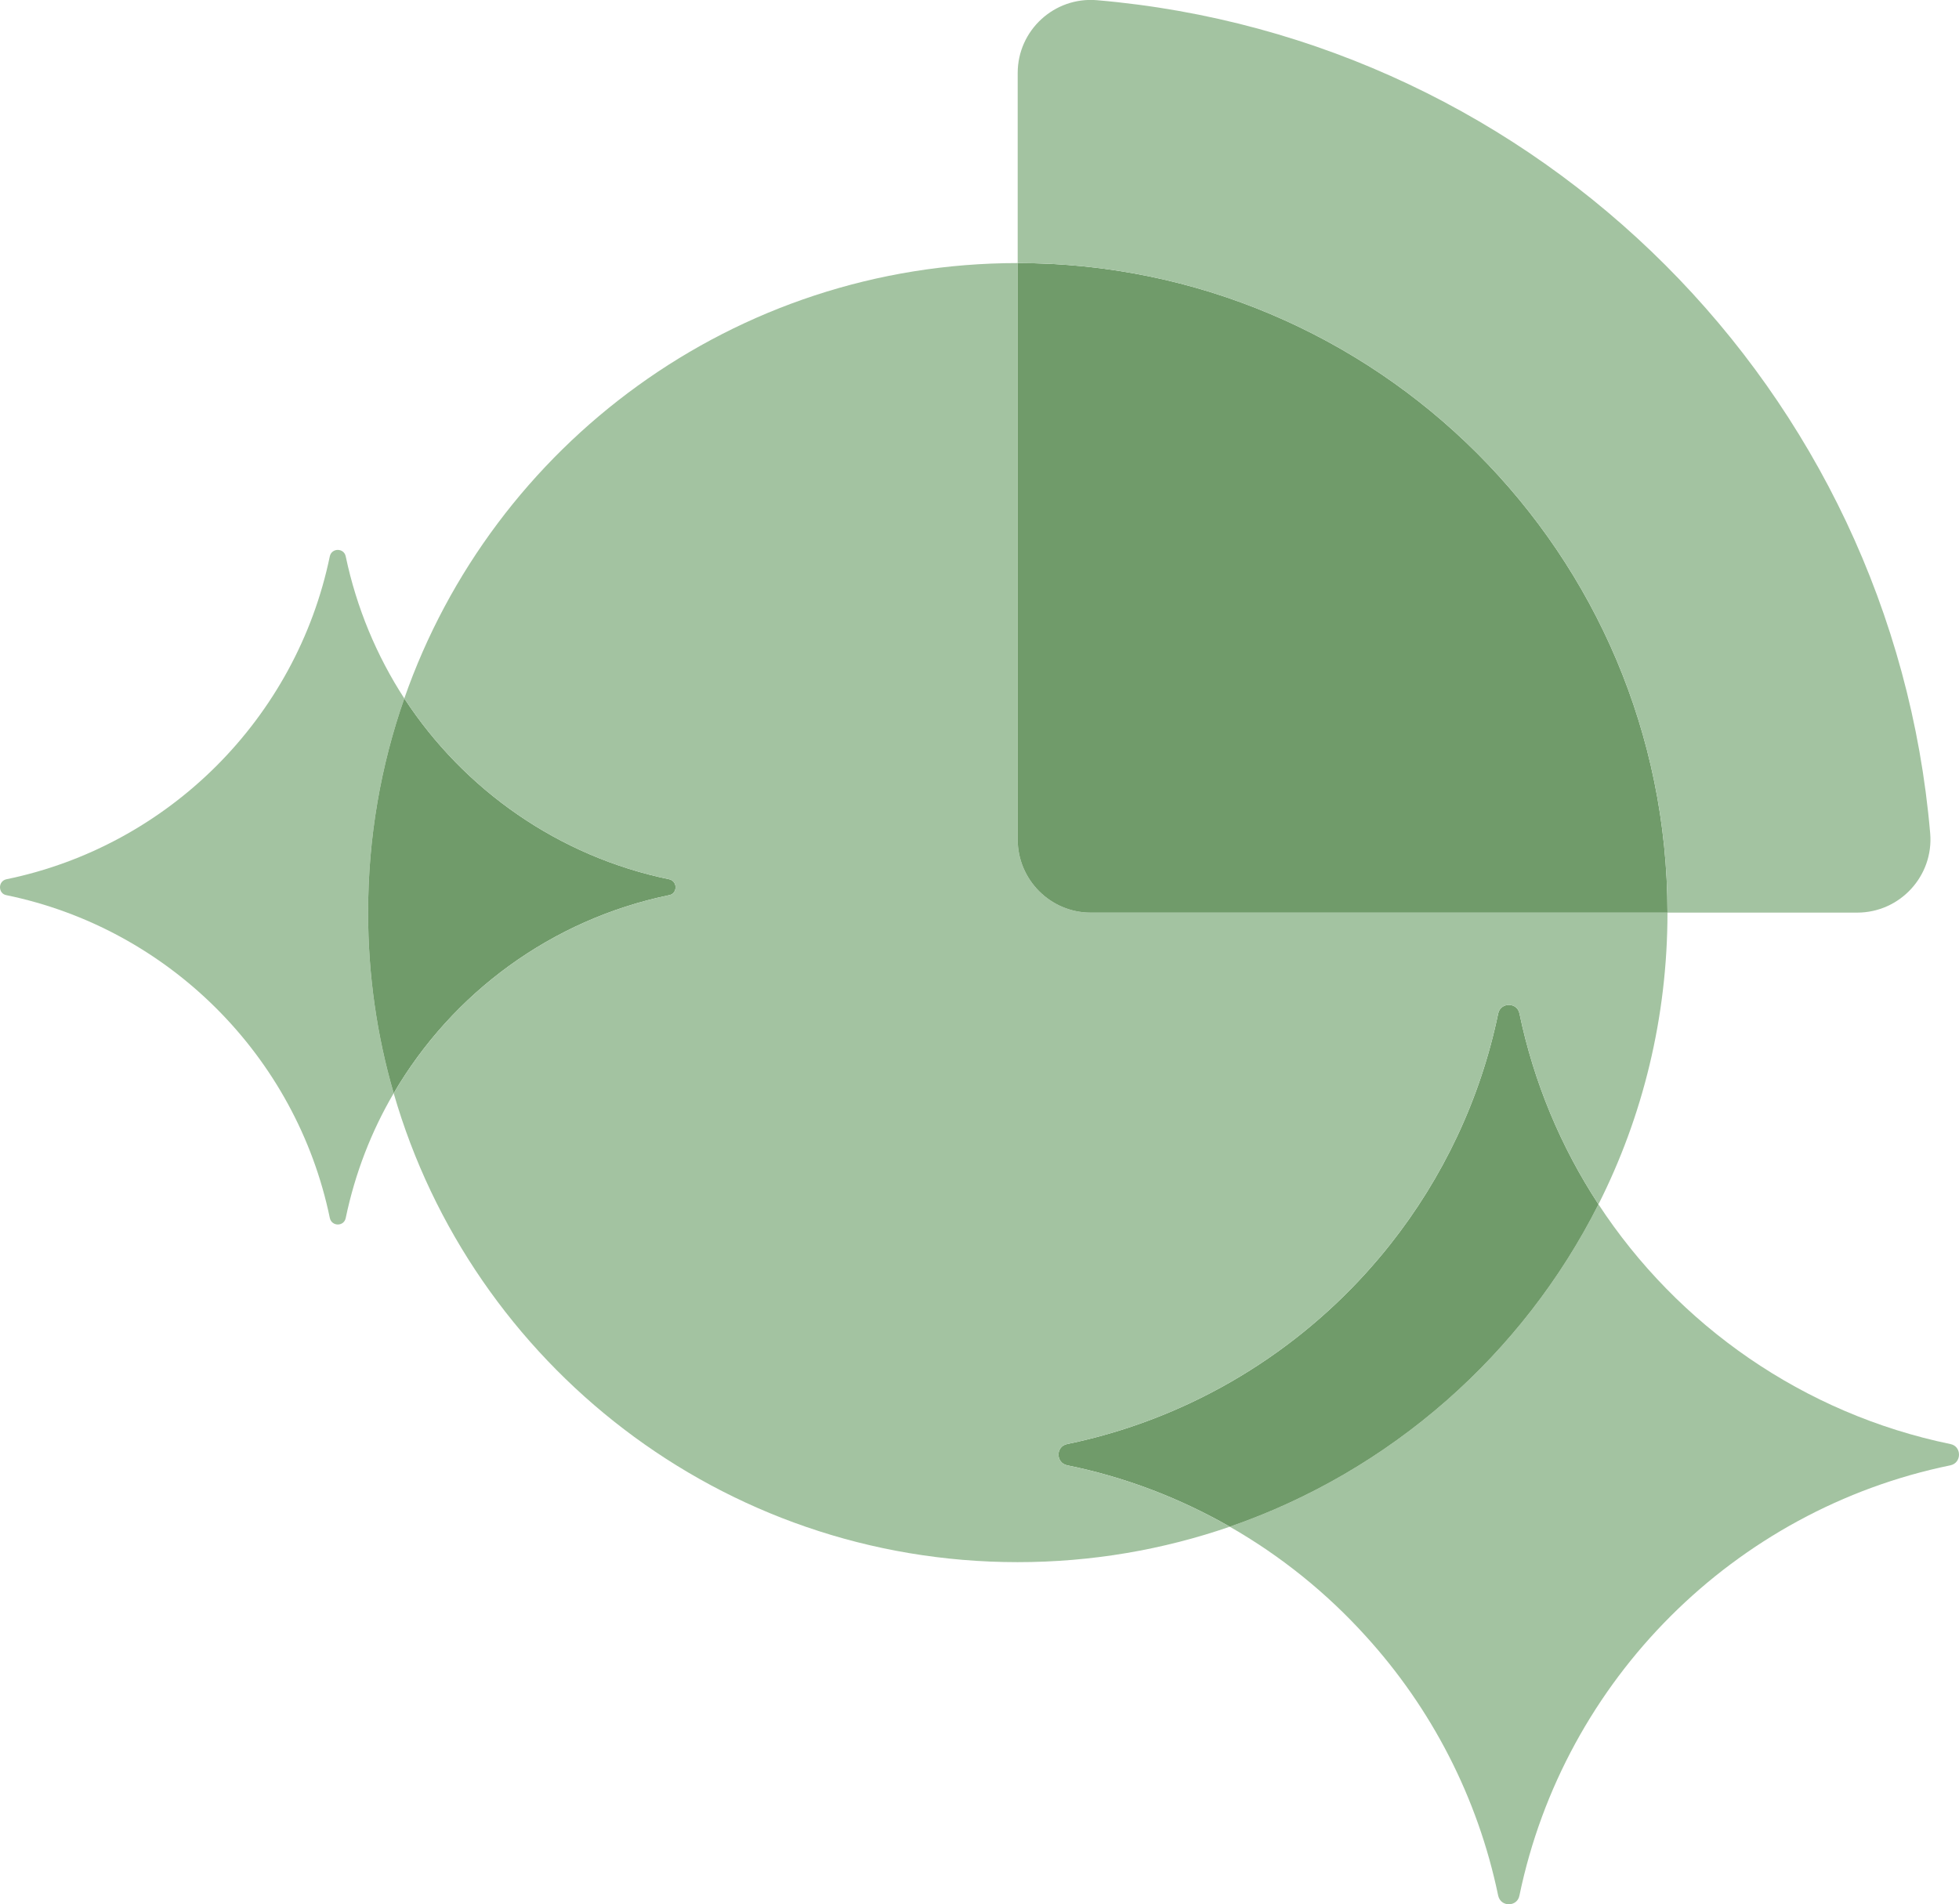
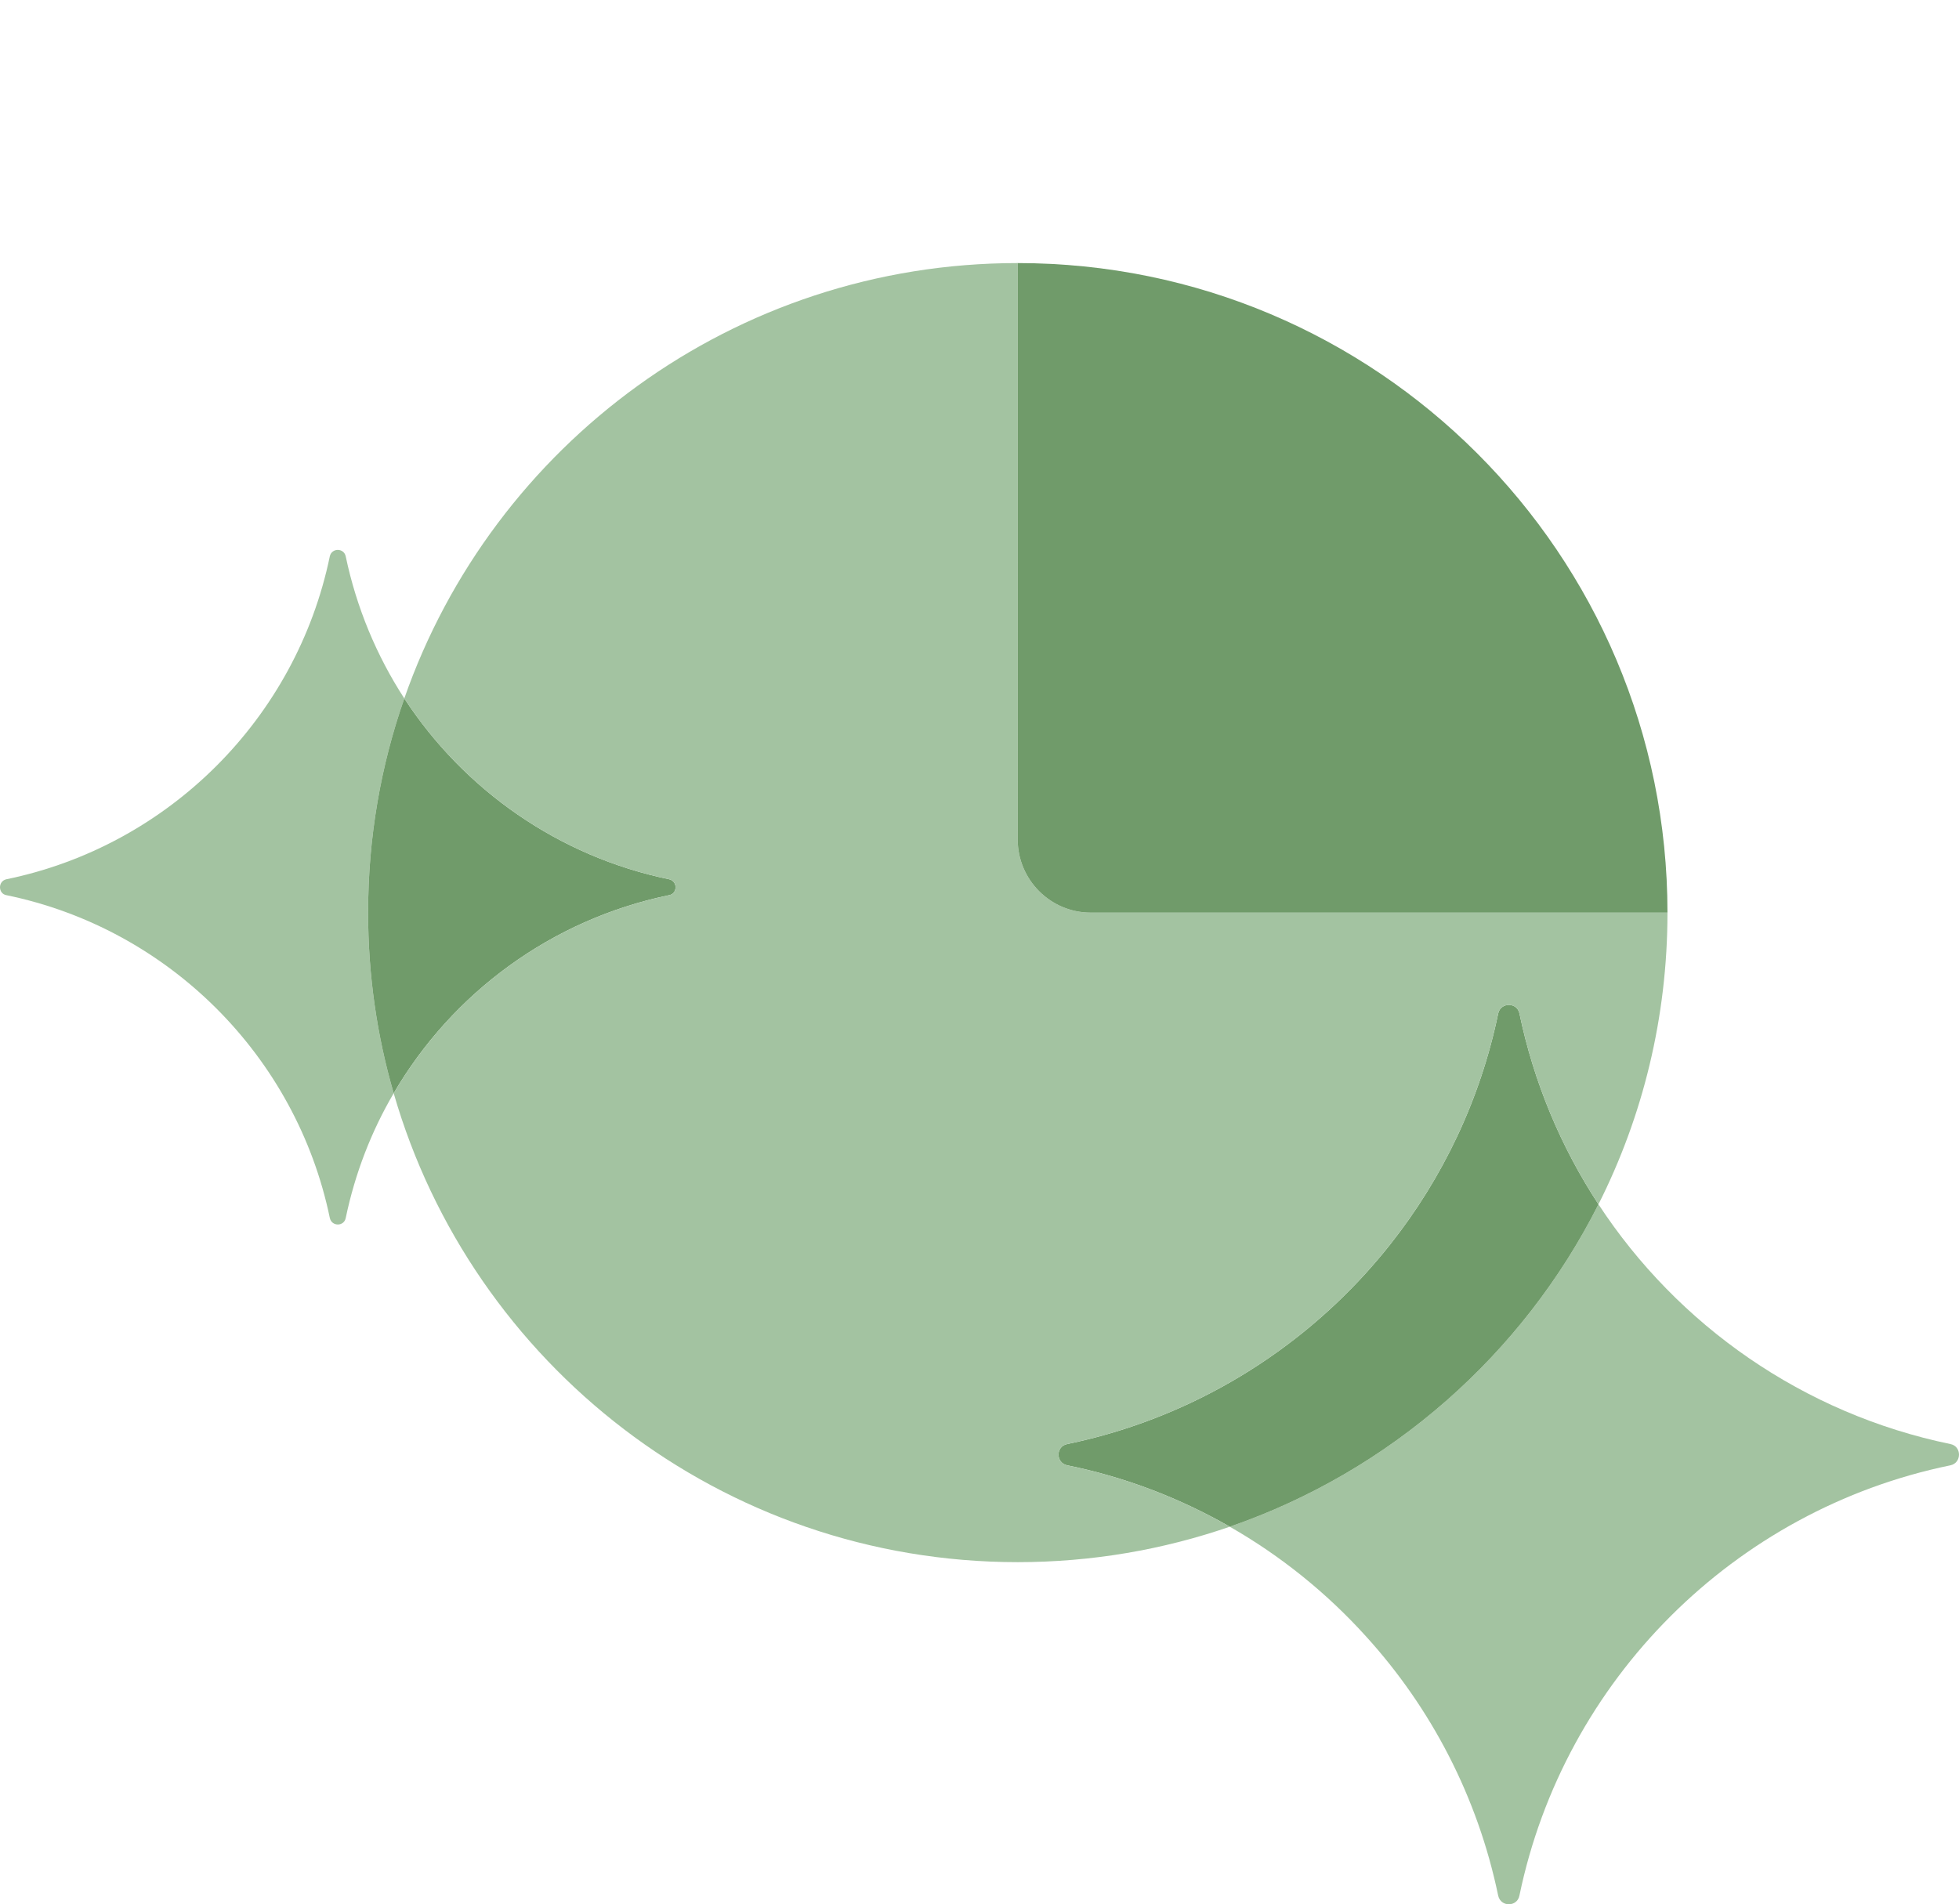
<svg xmlns="http://www.w3.org/2000/svg" id="Layer_1" data-name="Layer 1" viewBox="0 0 103.35 100.47">
  <defs>
    <style>
      .cls-1 {
        fill: #a3c3a1;
      }

      .cls-2 {
        fill: #709b6a;
      }
    </style>
  </defs>
  <path class="cls-1" d="M19.42,48.15c0,3.31.47,6.51,1.35,9.53-1.18,2.01-2.04,4.23-2.53,6.58-.09.46-.74.46-.84,0-1.77-8.54-8.51-15.27-17.06-17.03-.23-.04-.34-.23-.34-.42,0-.18.11-.37.34-.42,8.55-1.76,15.29-8.49,17.06-17.04.1-.45.75-.45.84.01.57,2.71,1.63,5.24,3.09,7.49-1.24,3.54-1.91,7.34-1.91,11.3Z" />
  <path class="cls-1" d="M102.9,77.31c-11.4,2.34-20.38,11.31-22.74,22.7-.06.31-.31.46-.56.46s-.49-.15-.56-.45c-1.08-5.21-3.54-9.91-6.98-13.69-2.07-2.29-4.49-4.24-7.18-5.78,8.48-2.93,15.46-9.09,19.45-17.01,4.19,6.4,10.82,11.05,18.57,12.65.6.12.6.99,0,1.12Z" />
  <path class="cls-2" d="M35.64,46.81c0,.19-.11.38-.34.42-6.2,1.28-11.44,5.16-14.53,10.45-.88-3.02-1.35-6.22-1.35-9.53,0-3.96.67-7.76,1.91-11.3,3.15,4.82,8.14,8.34,13.97,9.54.23.05.34.24.34.42Z" />
  <path class="cls-2" d="M84.33,63.54c-3.99,7.92-10.97,14.08-19.45,17.01-2.64-1.51-5.52-2.62-8.58-3.24-.61-.13-.61-1,0-1.12,6.19-1.28,11.67-4.51,15.76-9.02.44-.49.87-.99,1.28-1.51,2.77-3.5,4.76-7.65,5.7-12.19.13-.6,1-.6,1.12,0,.76,3.65,2.19,7.05,4.17,10.07Z" />
  <path class="cls-1" d="M87.97,48.15c0,5.54-1.31,10.77-3.64,15.39-1.98-3.02-3.41-6.42-4.17-10.07-.12-.6-.99-.6-1.12,0-.94,4.54-2.93,8.69-5.7,12.19-.41.52-.84,1.02-1.28,1.51-4.09,4.51-9.57,7.74-15.76,9.02-.61.12-.61.99,0,1.12,3.06.62,5.94,1.73,8.58,3.24-3.51,1.21-7.27,1.87-11.19,1.87-15.61,0-28.8-10.45-32.92-24.74,3.09-5.29,8.33-9.17,14.53-10.45.23-.04.34-.23.34-.42,0-.18-.11-.37-.34-.42-5.83-1.2-10.82-4.72-13.97-9.54,4.67-13.38,17.4-22.97,32.36-22.97v30.41c0,2.13,1.73,3.86,3.85,3.86h30.43Z" />
  <path class="cls-2" d="M87.97,48.15h-30.43c-2.12,0-3.85-1.73-3.85-3.86V13.88c18.93,0,34.28,15.34,34.28,34.27Z" />
-   <path class="cls-1" d="M101.83,43.97c.19,2.24-1.59,4.18-3.85,4.18h-10.01c0-18.93-15.35-34.27-34.28-34.27V3.85c0-2.25,1.93-4.03,4.18-3.84,23.35,2,41.96,20.61,43.96,43.96Z" />
</svg>